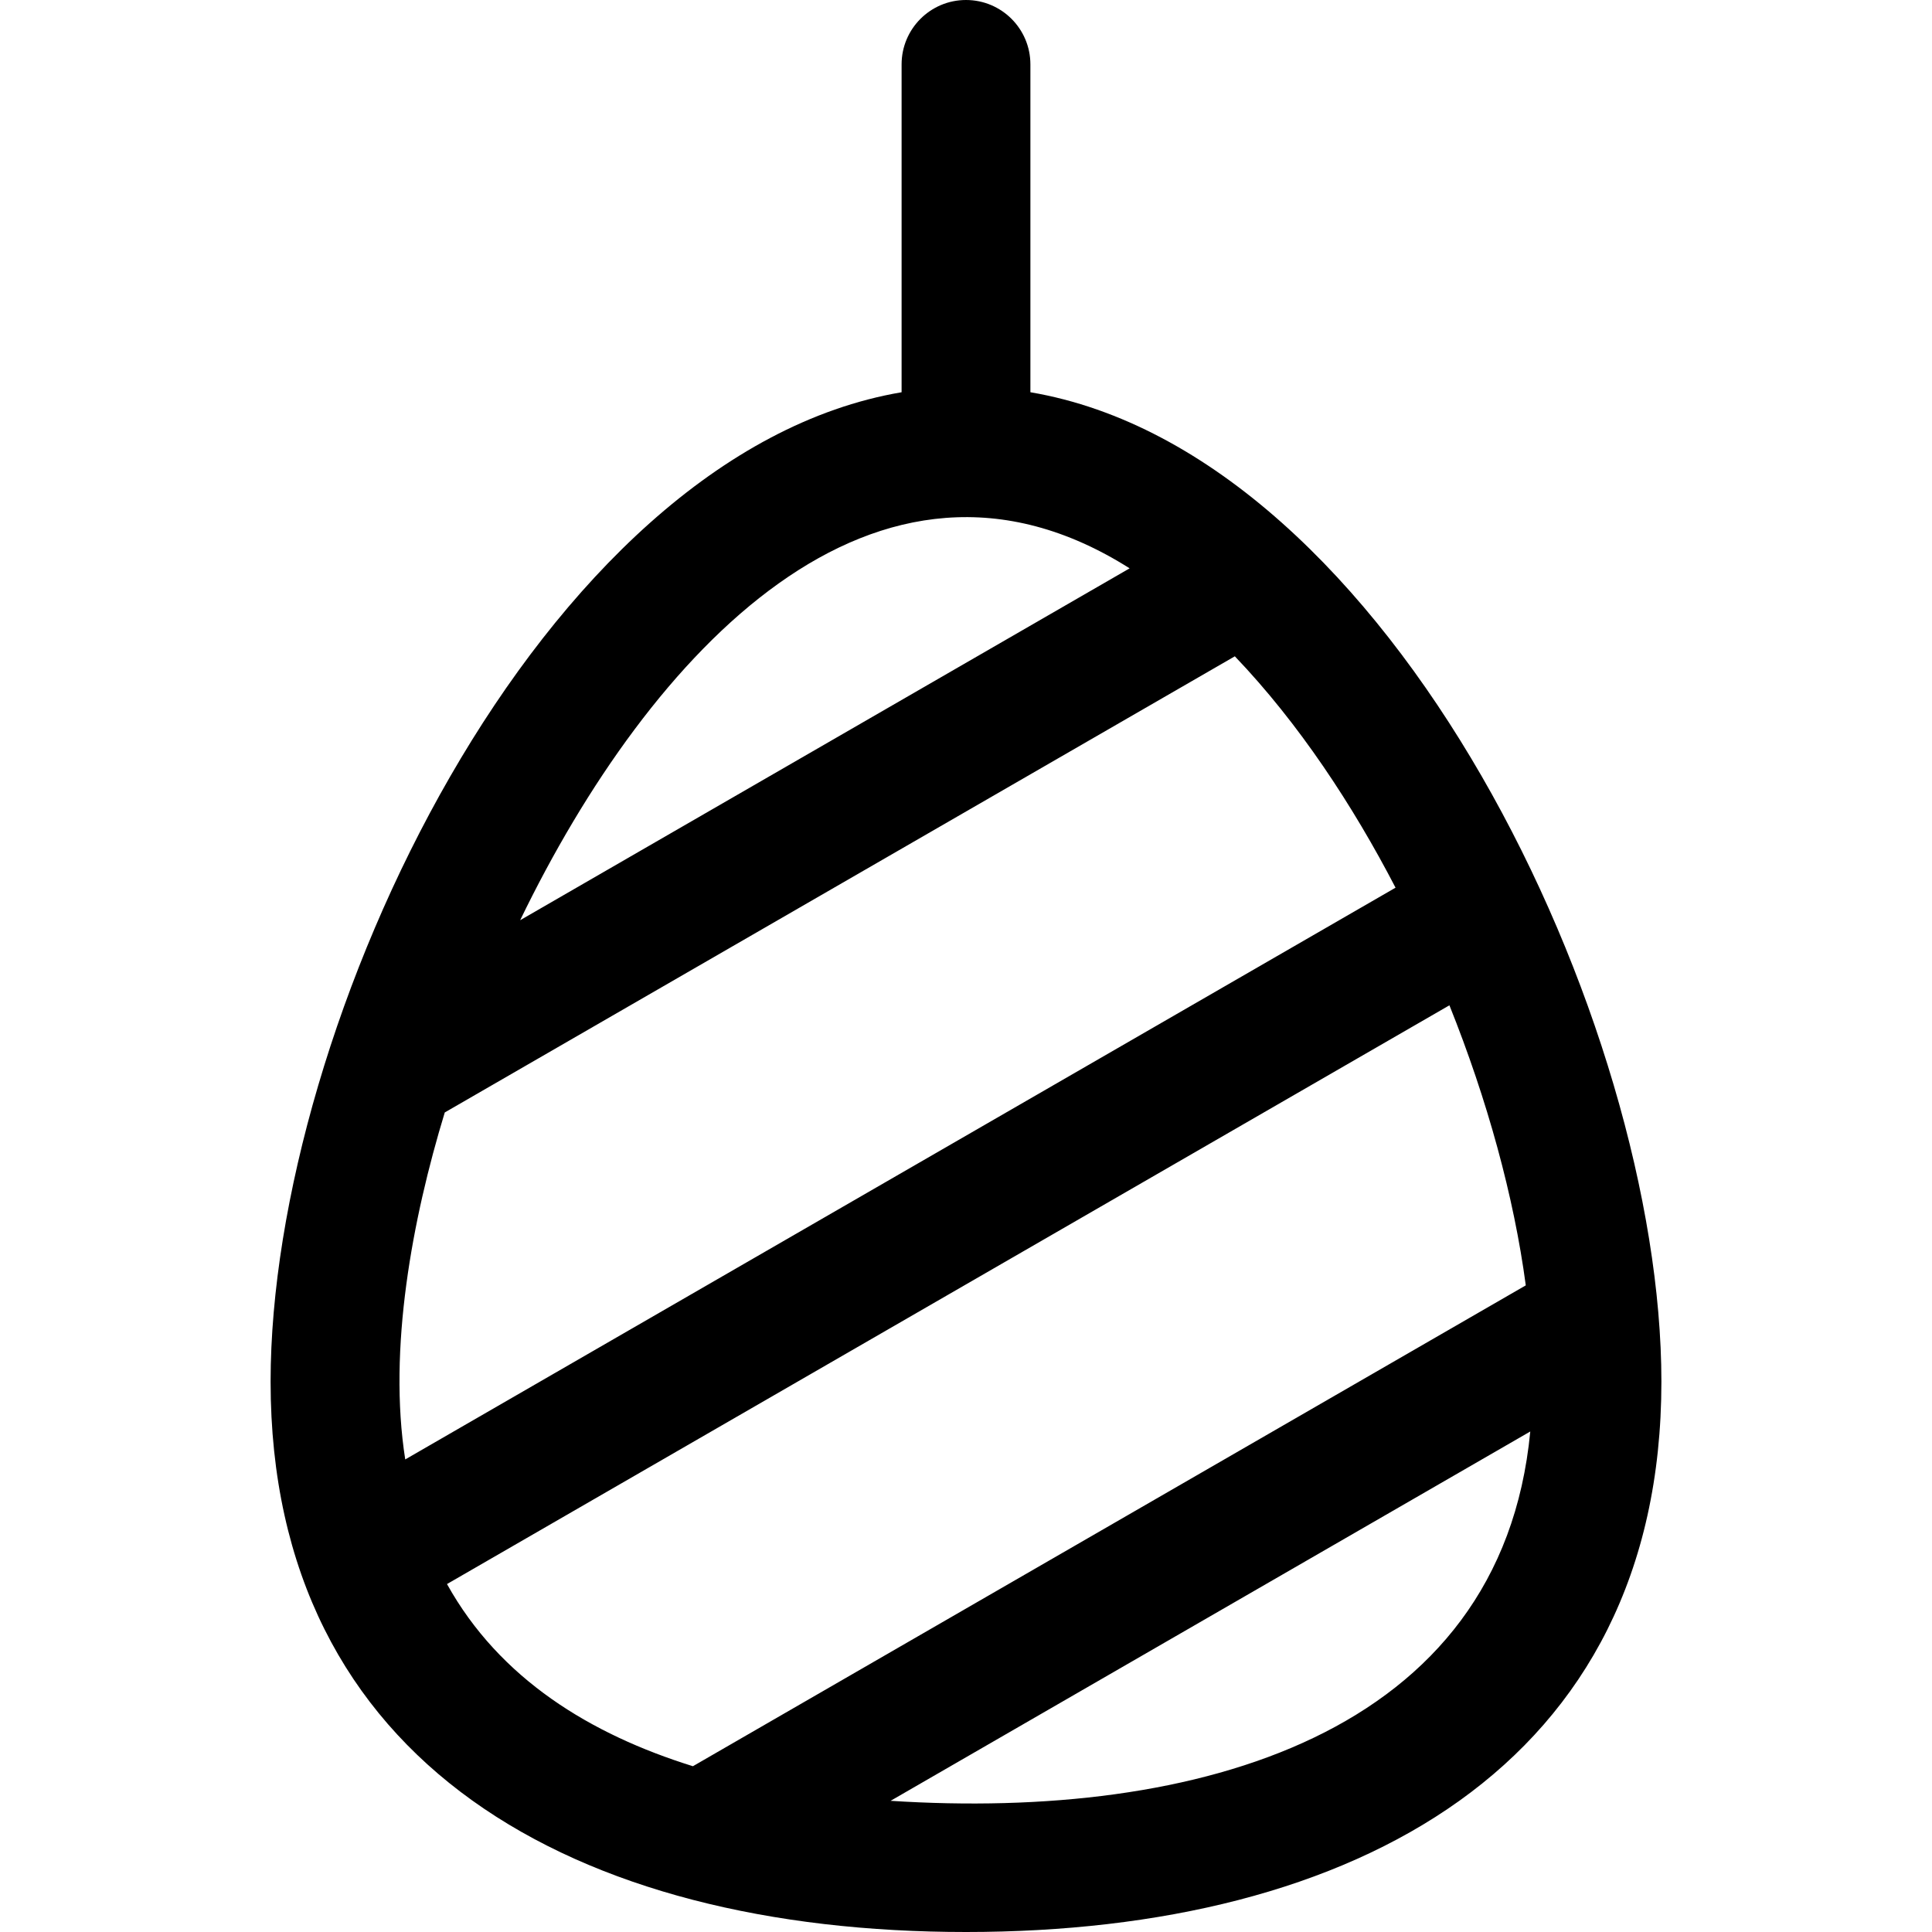
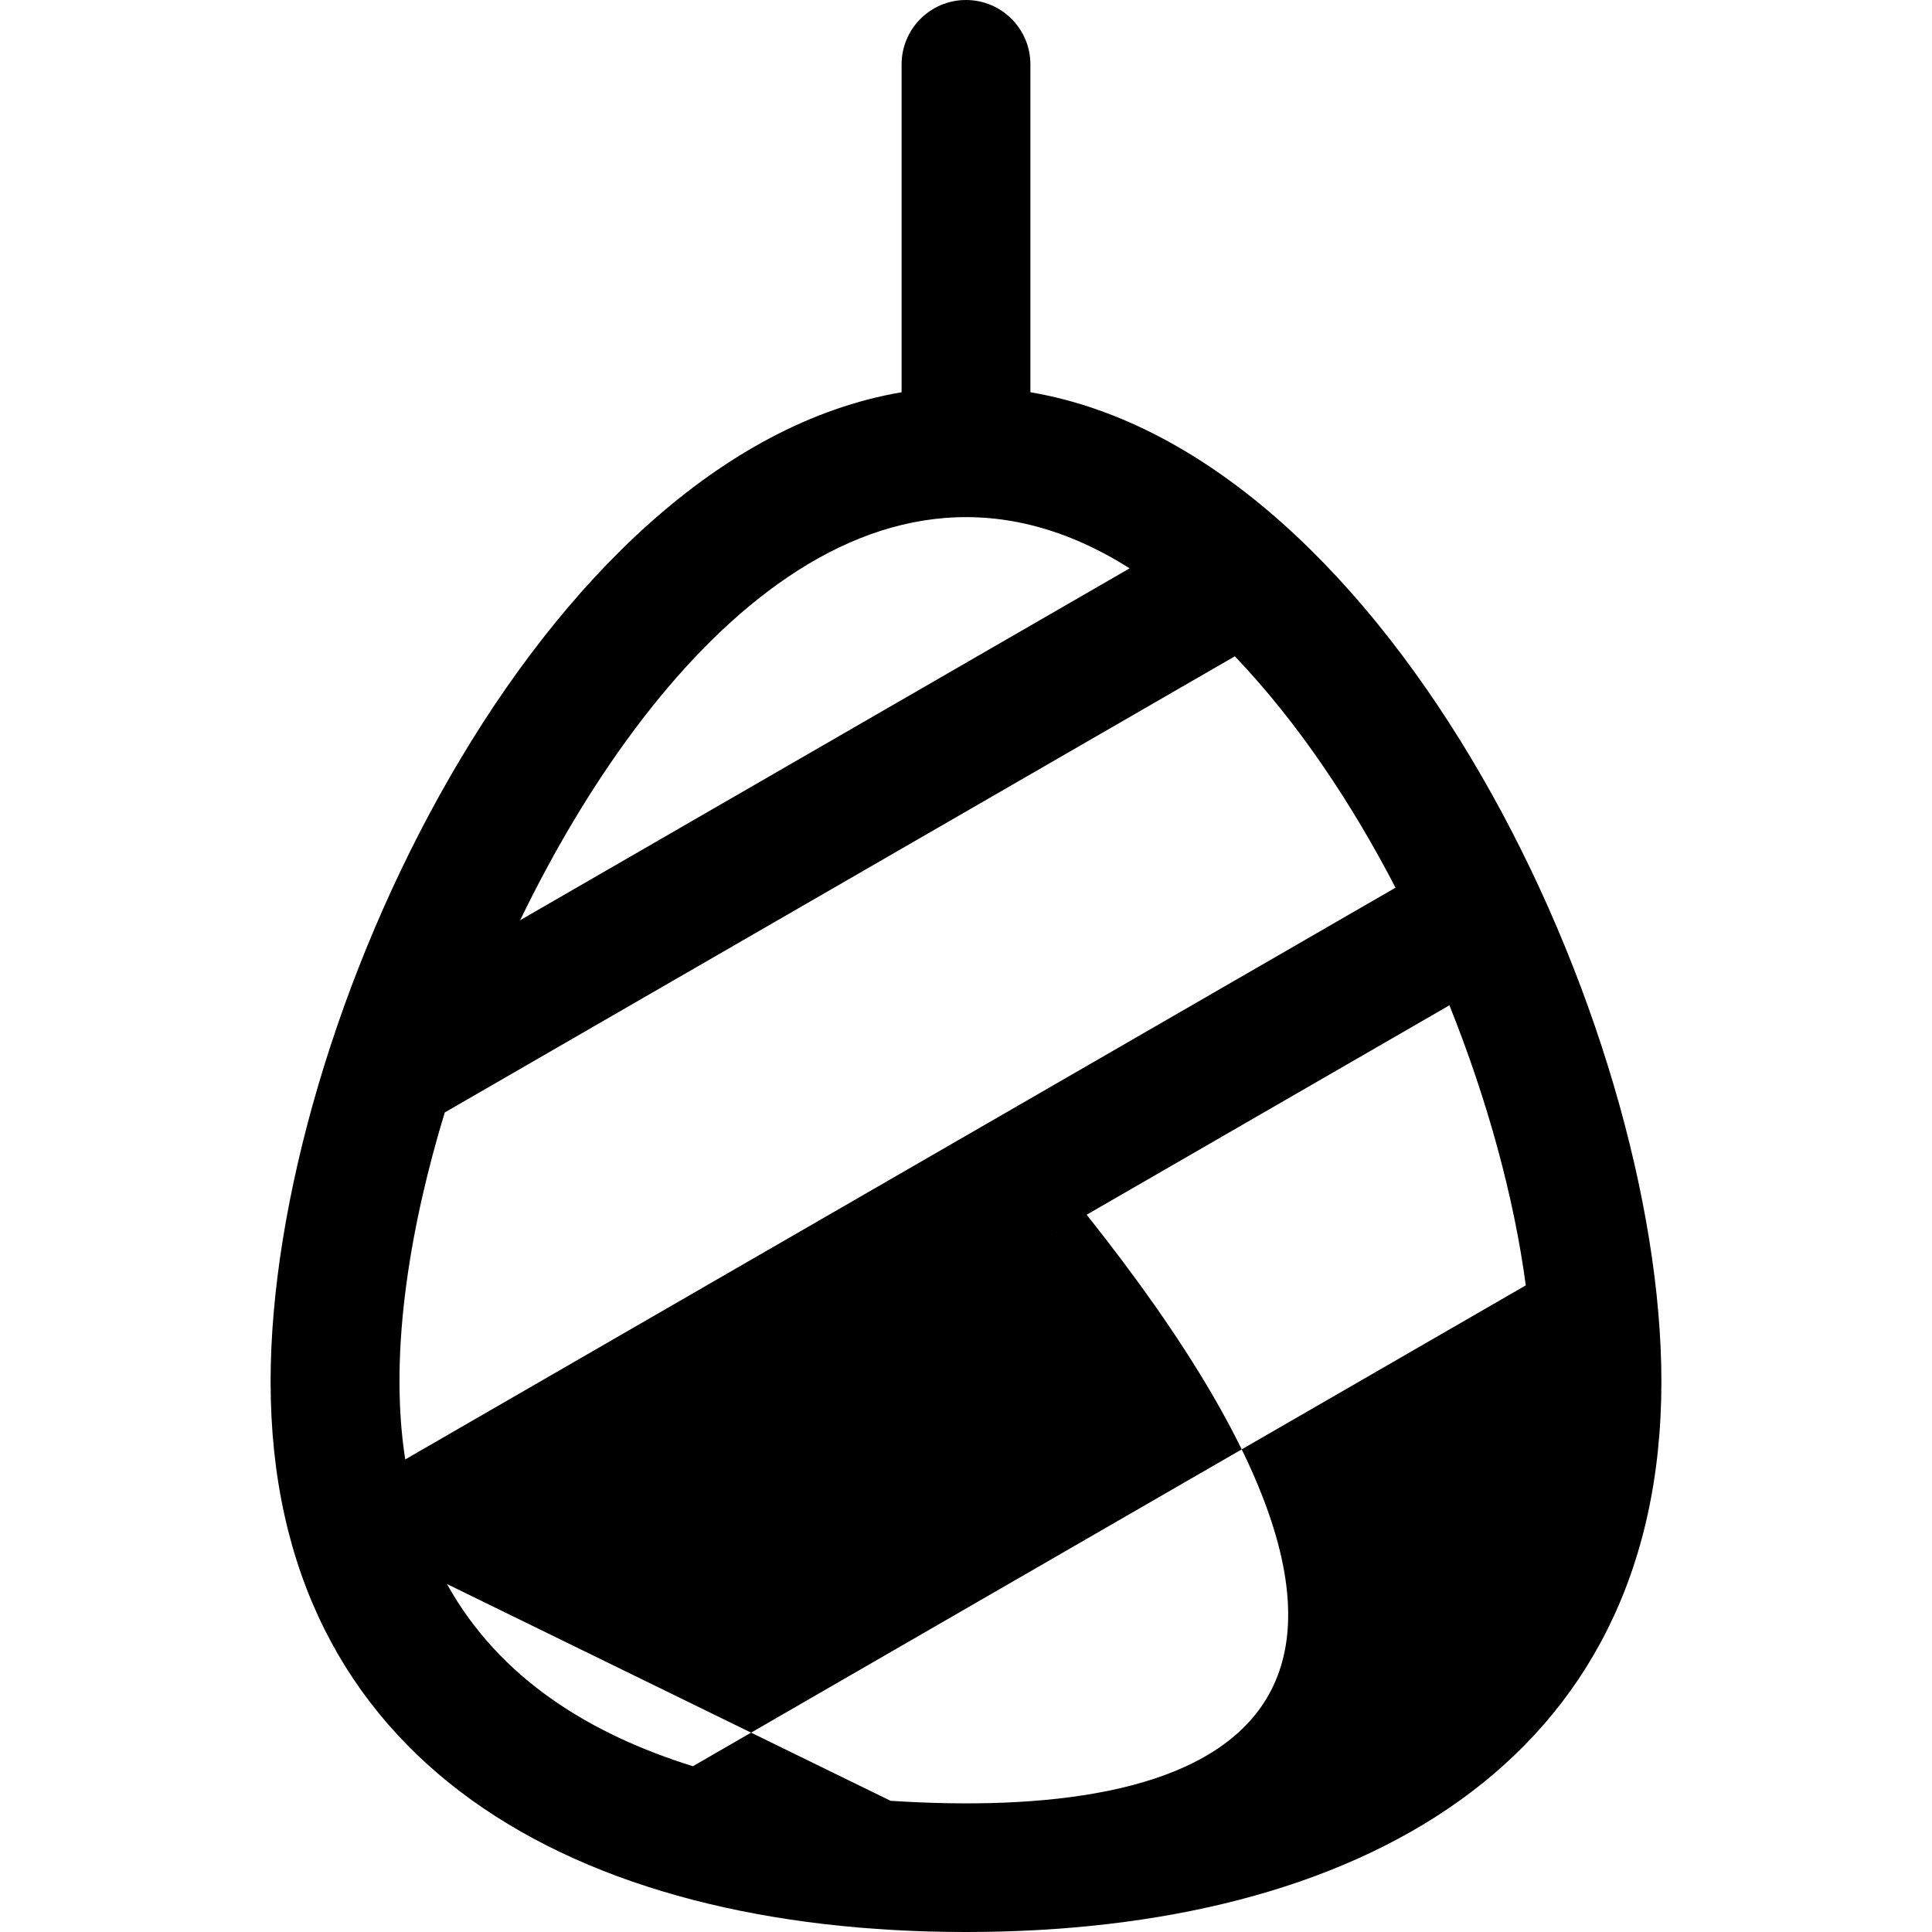
<svg xmlns="http://www.w3.org/2000/svg" xml:space="preserve" viewBox="0 0 512 512" id="Layer_1" version="1.1" width="800px" height="800px" fill="#000000">
  <g>
    <g>
-       <path d="M273.066,103.947V17.067C273.066,7.641,265.425,0,255.999,0s-17.067,7.641-17.067,17.067v86.881    C142.902,120.285,71.711,271.731,71.711,366.136C71.711,467.61,152.685,512,255.999,512c102.915,0,184.289-44.09,184.289-145.864    C440.288,271.473,368.956,120.26,273.066,103.947z M299.362,150.615l-161.514,93.25    C172.285,172.719,232.22,108.114,299.362,150.615z M107.392,386.765c-4.598-29.272,1.873-63.733,10.476-91.953l209.377-120.884    c17.025,17.806,31.328,39.623,42.588,61.317L107.392,386.765z M118.459,419.79l265.652-153.374    c10.052,25.049,17.114,50.792,20.237,74.219l-220.72,127.431C156.485,459.609,132.434,444.945,118.459,419.79z M236.017,477.234    l169.521-97.873C397.843,460.007,316.835,482.454,236.017,477.234z" />
+       <path d="M273.066,103.947V17.067C273.066,7.641,265.425,0,255.999,0s-17.067,7.641-17.067,17.067v86.881    C142.902,120.285,71.711,271.731,71.711,366.136C71.711,467.61,152.685,512,255.999,512c102.915,0,184.289-44.09,184.289-145.864    C440.288,271.473,368.956,120.26,273.066,103.947z M299.362,150.615l-161.514,93.25    C172.285,172.719,232.22,108.114,299.362,150.615z M107.392,386.765c-4.598-29.272,1.873-63.733,10.476-91.953l209.377-120.884    c17.025,17.806,31.328,39.623,42.588,61.317L107.392,386.765z M118.459,419.79l265.652-153.374    c10.052,25.049,17.114,50.792,20.237,74.219l-220.72,127.431C156.485,459.609,132.434,444.945,118.459,419.79z l169.521-97.873C397.843,460.007,316.835,482.454,236.017,477.234z" />
    </g>
  </g>
</svg>